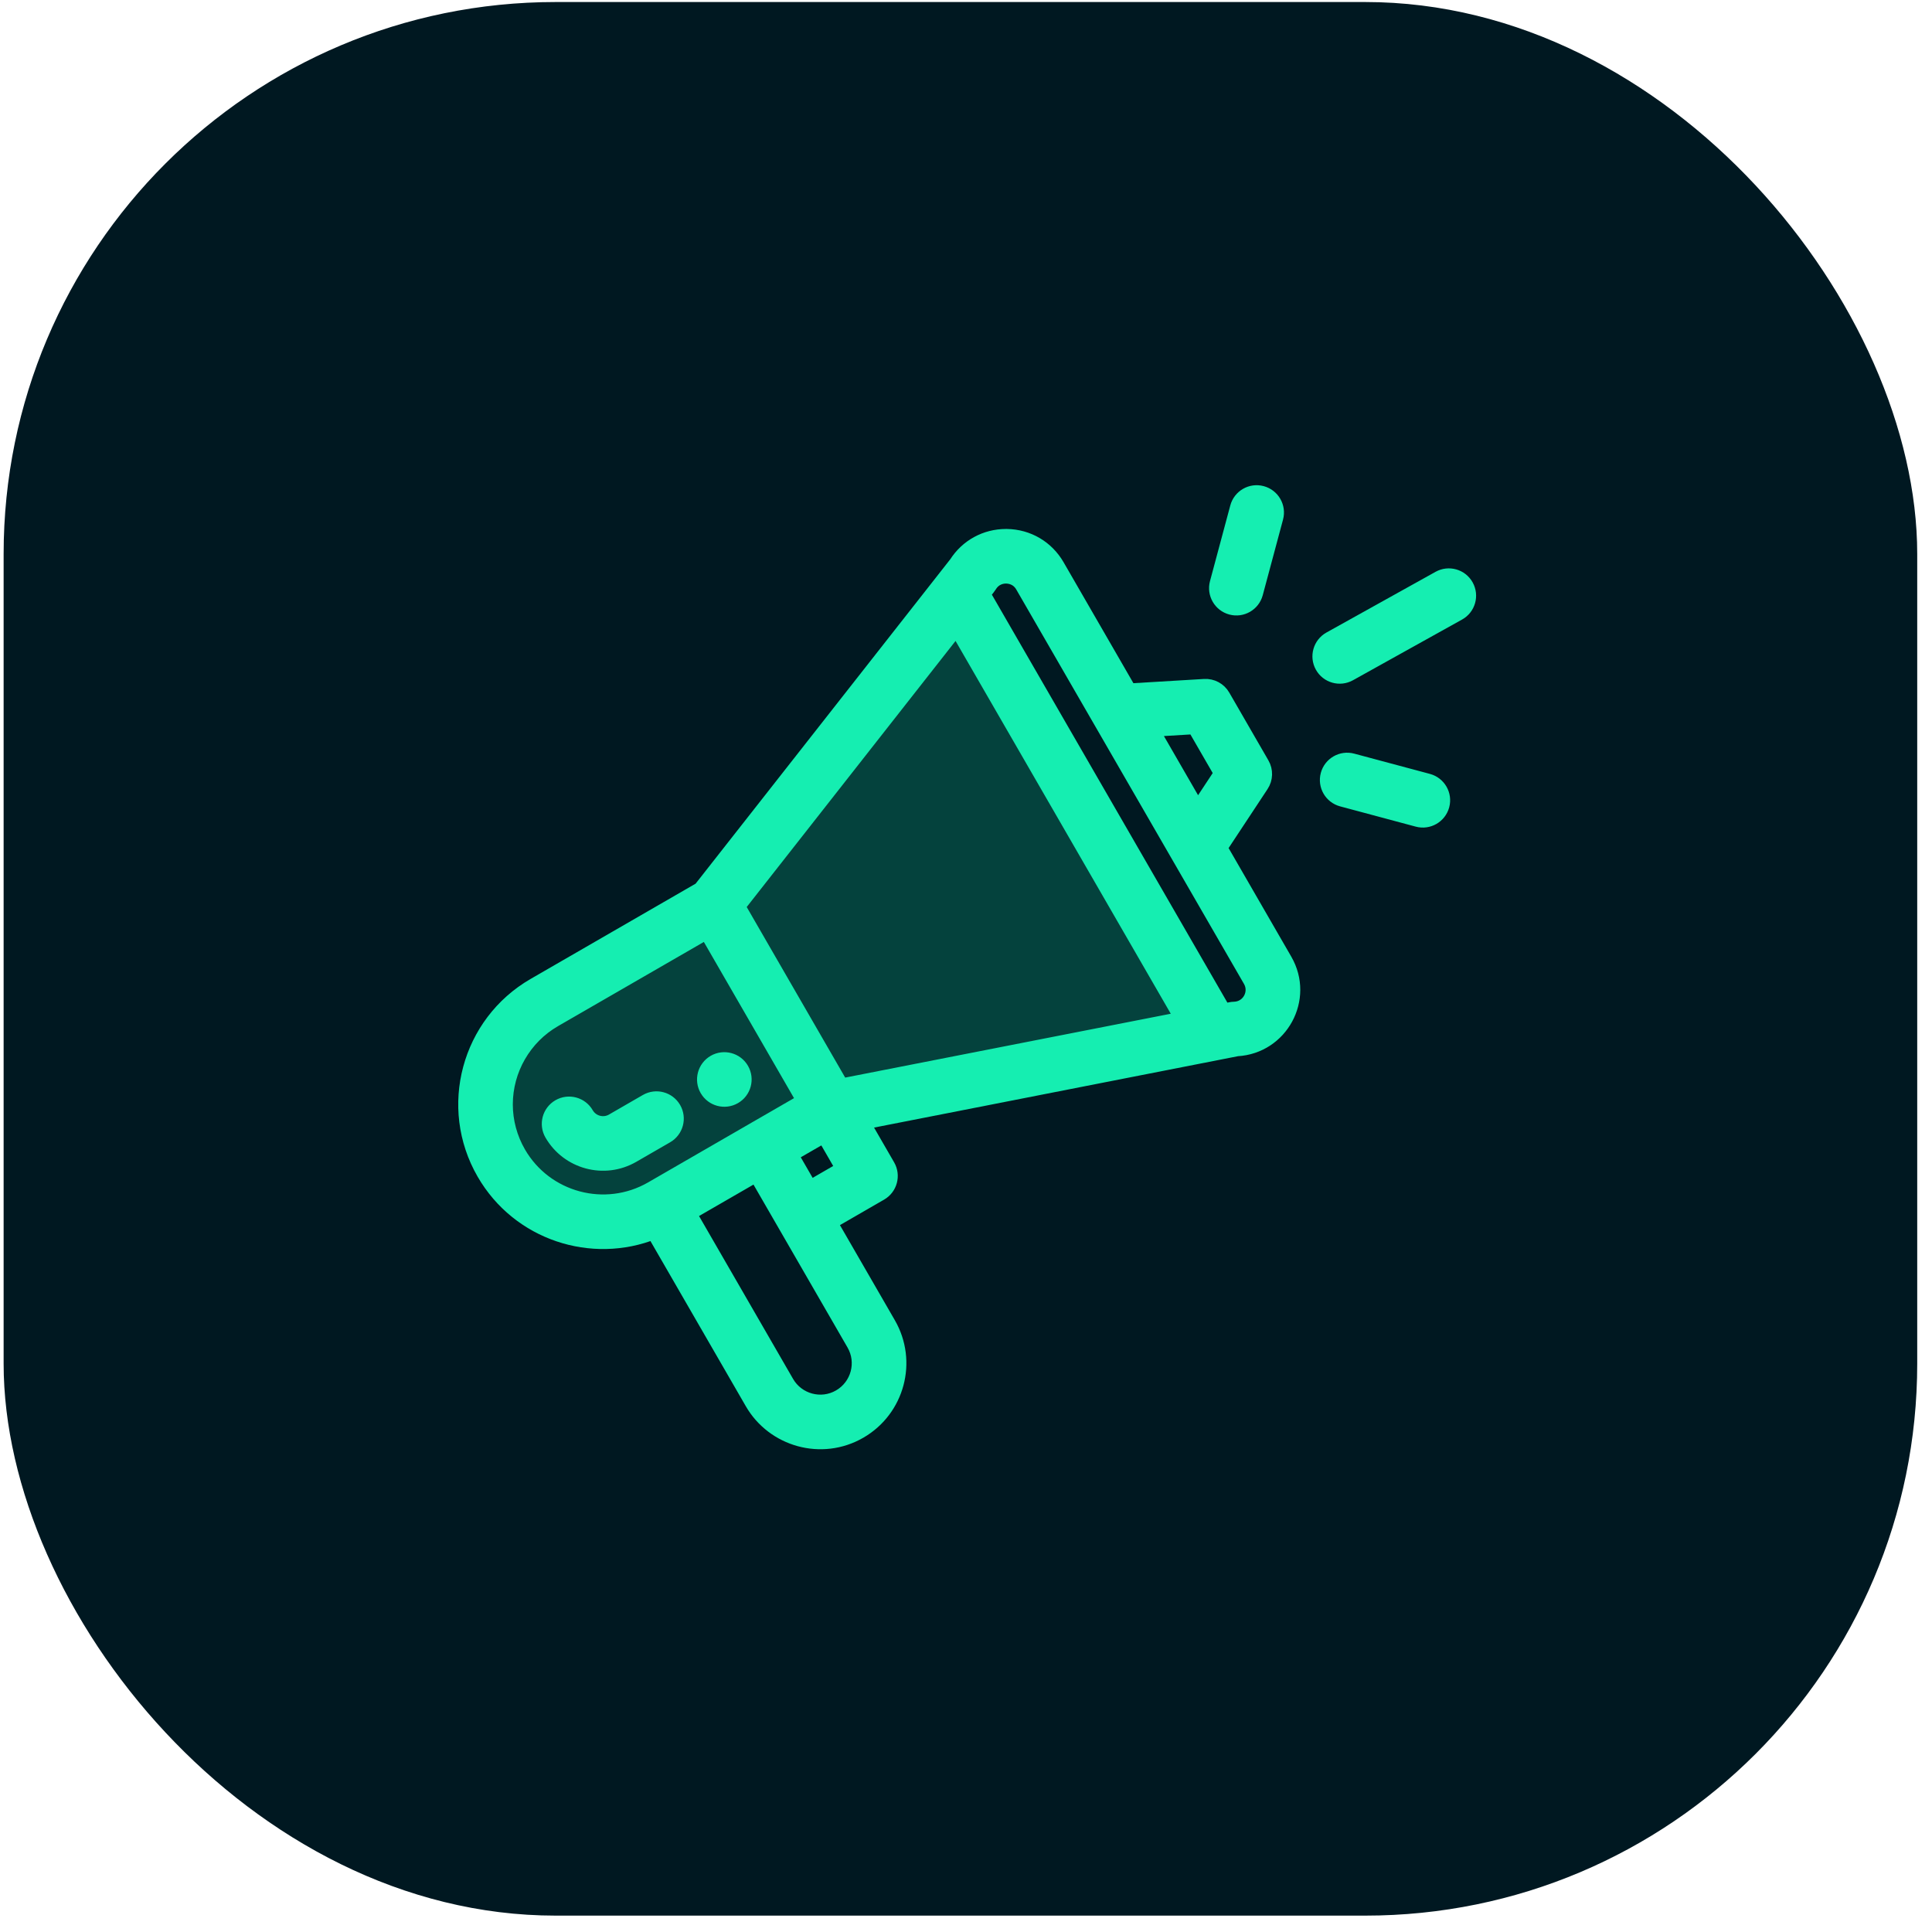
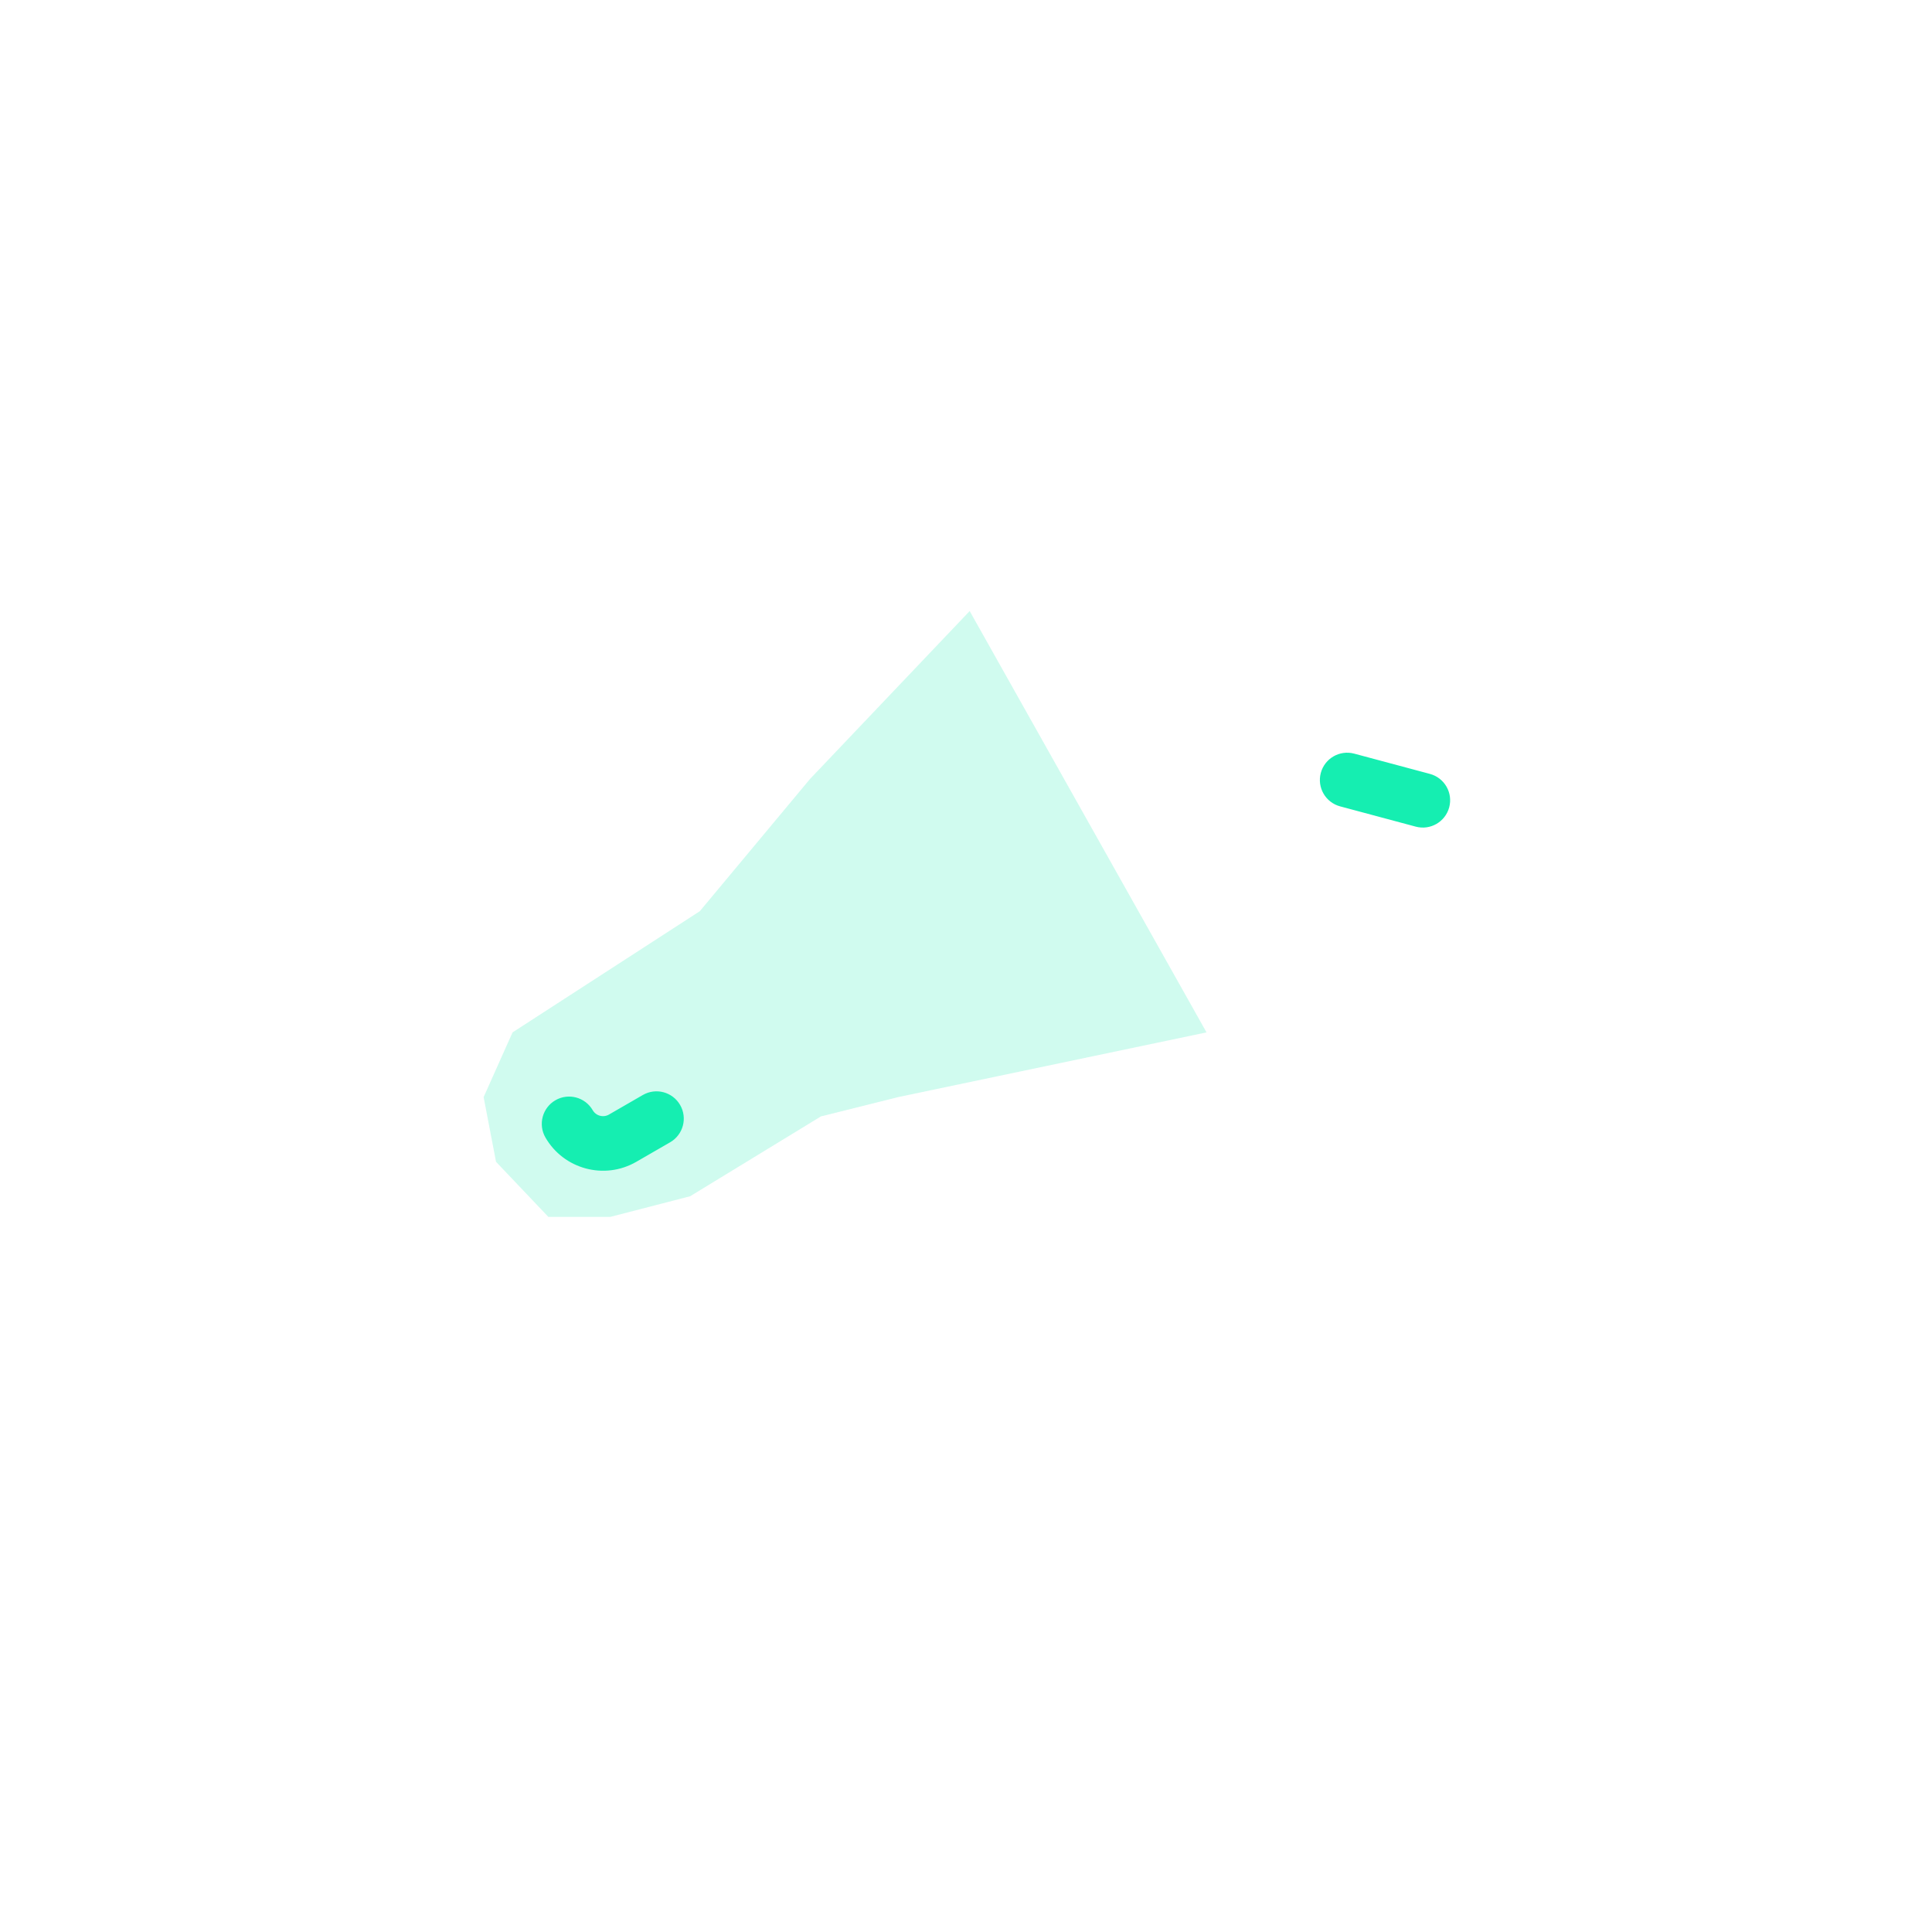
<svg xmlns="http://www.w3.org/2000/svg" width="105" height="105" viewBox="0 0 105 105" fill="none">
-   <rect x="0.197" y="0.11" width="104" height="104" rx="30" fill="#001821" />
  <path d="M44.618 60.673L37.509 65.013L33.169 66.135H29.802L26.958 63.142L26.284 59.625L27.856 56.108L38.033 49.522L44.02 42.338L52.7 33.209L65.572 56.108L48.809 59.625L44.618 60.673Z" fill="#15EEB1" fill-opacity="0.2" />
-   <path d="M39.898 59.588C40.407 59.295 40.581 58.644 40.288 58.135C39.994 57.627 39.343 57.452 38.834 57.745C38.325 58.039 38.151 58.691 38.444 59.199C38.738 59.708 39.389 59.882 39.898 59.588Z" fill="#15EEB1" stroke="#15EEB1" stroke-width="0.839" />
-   <path d="M35.537 66.933L40.896 76.215C42.052 78.22 44.653 78.963 46.711 77.773C48.746 76.597 49.446 73.996 48.268 71.959L45.076 66.429L47.84 64.833C48.349 64.539 48.524 63.888 48.23 63.379L46.846 60.983C47.011 60.951 48.096 60.738 67.228 56.985C69.593 56.856 71.01 54.27 69.815 52.202L66.279 46.076L68.539 42.653C68.761 42.317 68.774 41.884 68.572 41.535L66.444 37.849C66.243 37.5 65.86 37.295 65.459 37.319L61.365 37.564L57.439 30.764C56.87 29.779 55.851 29.183 54.714 29.168C54.7 29.168 54.687 29.168 54.673 29.168C53.574 29.168 52.577 29.715 51.986 30.64L38.085 48.348L29.048 53.566C25.494 55.617 24.262 60.177 26.322 63.741C28.203 66.999 32.169 68.281 35.537 66.933ZM46.425 73.024C47.013 74.04 46.665 75.341 45.646 75.93C44.623 76.522 43.32 76.159 42.739 75.151L37.418 65.935L41.104 63.807C47.262 74.474 46.326 72.853 46.425 73.024ZM44.012 64.586L42.947 62.743L44.791 61.678L45.855 63.522L44.012 64.586ZM64.93 39.482L66.401 42.029L65.089 44.016L62.554 39.625L64.93 39.482ZM53.766 31.807C54.051 31.339 54.504 31.291 54.688 31.296C54.87 31.298 55.322 31.355 55.595 31.828L67.972 53.266C68.375 53.964 67.885 54.841 67.077 54.861C66.932 54.864 66.865 54.891 66.493 54.96L53.401 32.283C53.676 31.93 53.711 31.896 53.766 31.807ZM51.985 34.087L64.286 55.393L45.721 59.034L40.077 49.258L51.985 34.087ZM28.165 62.676C27.698 61.868 27.451 60.95 27.451 60.022C27.451 58.124 28.471 56.356 30.112 55.408L38.406 50.62L43.726 59.835L35.433 64.624C32.892 66.091 29.632 65.217 28.165 62.676Z" fill="#15EEB1" stroke="#15EEB1" stroke-width="0.839" />
  <path d="M36.6 60.263C36.306 59.754 35.656 59.58 35.147 59.874L33.304 60.938C32.796 61.231 32.144 61.056 31.85 60.548C31.556 60.039 30.905 59.865 30.396 60.159C29.888 60.453 29.713 61.104 30.007 61.612C30.883 63.13 32.836 63.664 34.368 62.781L36.211 61.717C36.72 61.423 36.894 60.772 36.6 60.263Z" fill="#15EEB1" stroke="#15EEB1" stroke-width="0.839" />
-   <path d="M78.222 31.444L72.293 34.743C71.78 35.029 71.595 35.678 71.881 36.191C72.166 36.704 72.813 36.89 73.328 36.603L79.257 33.304C79.771 33.018 79.955 32.37 79.669 31.856C79.384 31.343 78.736 31.158 78.222 31.444Z" fill="#15EEB1" stroke="#15EEB1" stroke-width="0.839" />
  <path d="M77.603 42.465L73.491 41.364C72.924 41.212 72.34 41.548 72.188 42.116C72.036 42.684 72.373 43.267 72.941 43.419L77.052 44.521C77.624 44.674 78.204 44.332 78.356 43.768C78.508 43.2 78.171 42.617 77.603 42.465Z" fill="#15EEB1" stroke="#15EEB1" stroke-width="0.839" />
-   <path d="M67.269 27.578L66.166 31.69C66.014 32.257 66.351 32.841 66.919 32.993C67.486 33.145 68.07 32.809 68.222 32.241L69.325 28.129C69.477 27.561 69.14 26.978 68.572 26.826C68.005 26.673 67.421 27.01 67.269 27.578Z" fill="#15EEB1" stroke="#15EEB1" stroke-width="0.839" />
</svg>